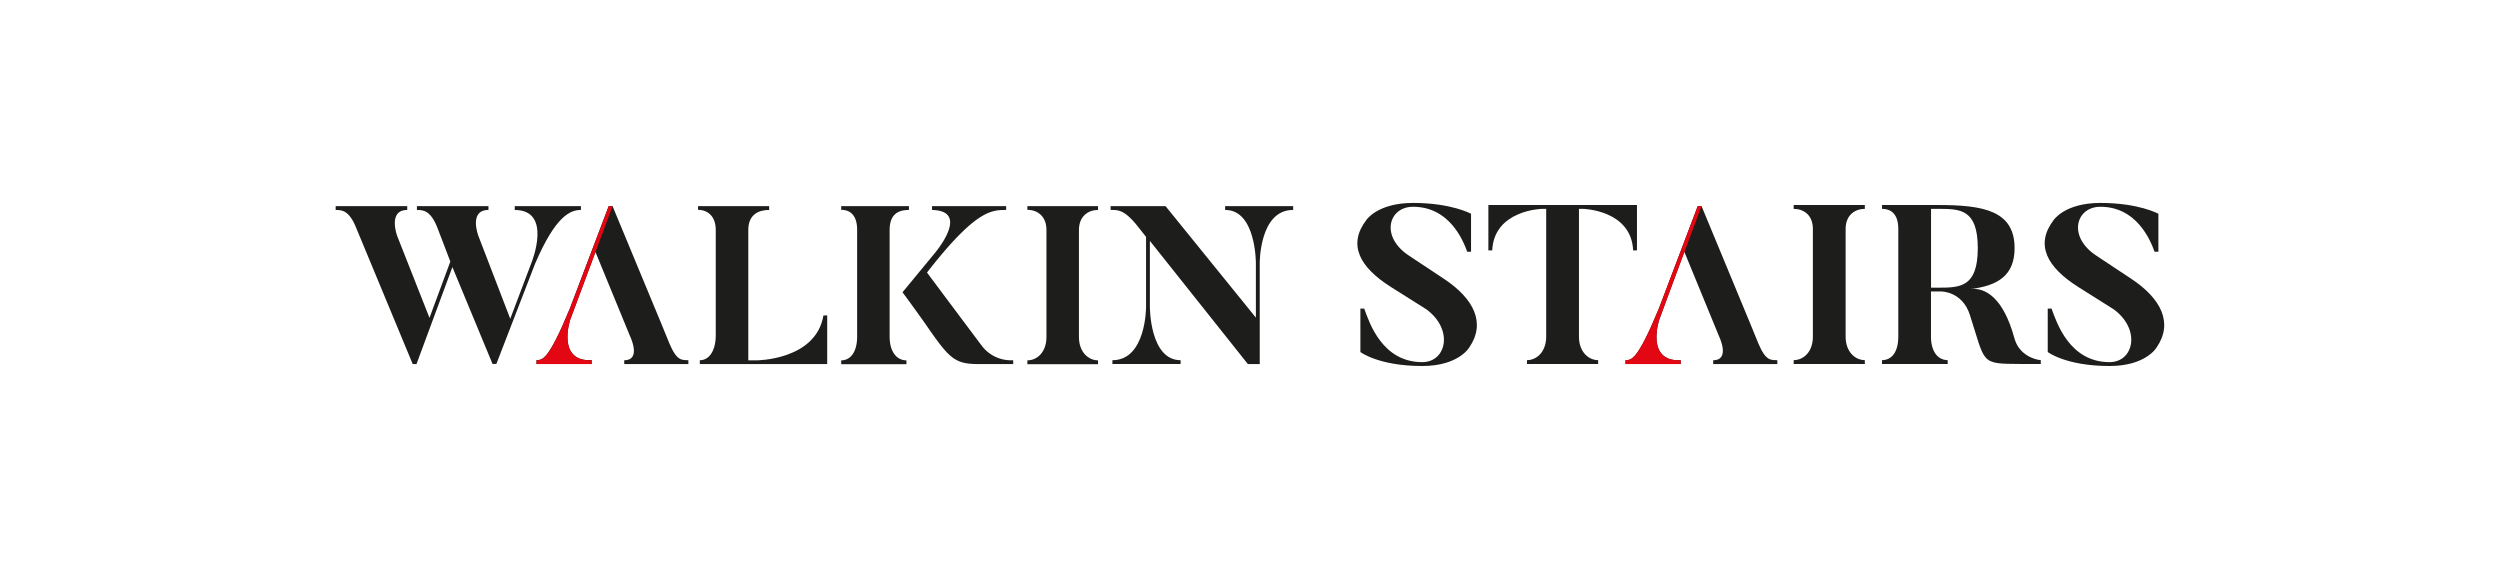
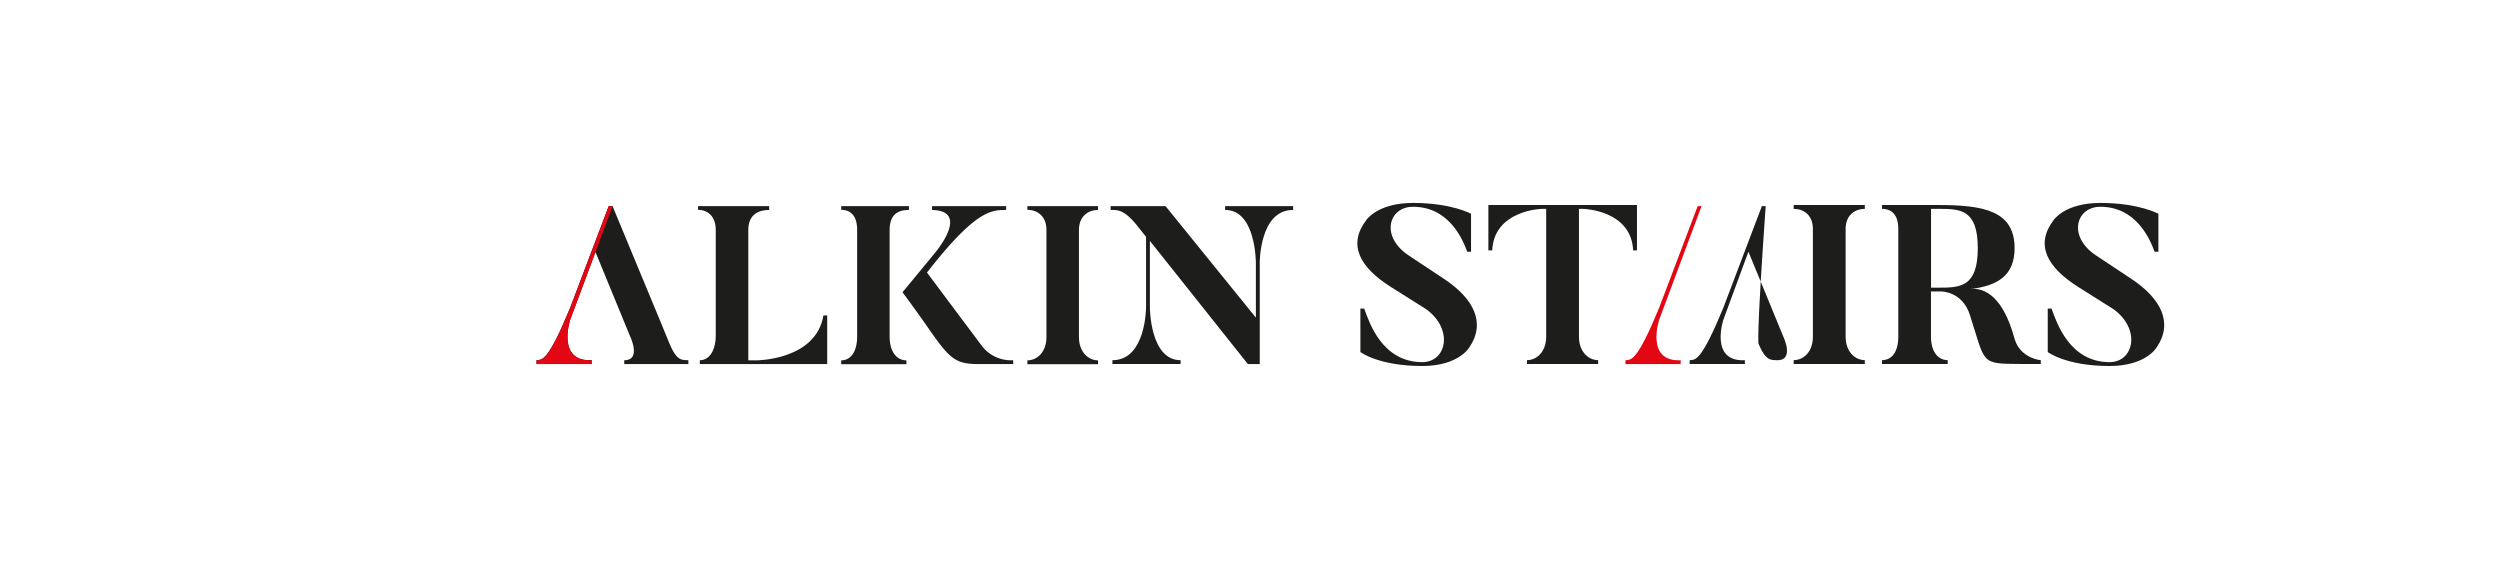
<svg xmlns="http://www.w3.org/2000/svg" id="Laag_1" data-name="Laag 1" viewBox="0 0 996.37 226.77">
  <defs>
    <style>.cls-1{fill:#1d1d1b;}.cls-2{fill:#e30613;}</style>
  </defs>
  <title>Tekengebied 23</title>
-   <path class="cls-1" d="M231.52,82.16v1.52c-4.11,0-10,2.15-18.24,21.37l-15.46,40H196.3l-16-38.61L166,145.09h-1.52L142,90.92c-2.86-7.24-5.9-7.24-8.22-7.24V82.16h28.52v1.52c-7.87,0-4,10.37-4,10.37l12.87,32.63,8.31-22.44-5.1-13.32c-2.77-7.24-5.9-7.24-8.22-7.24V82.16h28.51v1.52c-8,0-4,10.37-4,10.37l12.69,33,8.49-22.44s8.49-20.92-6.7-20.92V82.16Z" />
  <path class="cls-1" d="M274.35,143.57v1.52H248.79v-1.52c7,0,2.32-9.57,2.32-9.57l-13.79-33.56-10.08,27s-5.54,16.8,8.58,16.09v1.52h-22v-1.52c2.32-.18,4.56.53,13.32-20.65l15.46-40.76h1.52C266,134.72,266.84,137,266.84,137,269.88,144.2,272,143.39,274.35,143.57Zm-25.92-16.09" />
  <path class="cls-2" d="M244.14,82.16l-16.89,45.32s-5.54,16.8,8.58,16.09v1.52h-22v-1.52c2.32-.18,4.56.53,13.32-20.65l15.46-40.76Z" />
-   <path class="cls-1" d="M708.35,143.57v1.52H682.79v-1.52c7,0,2.32-9.57,2.32-9.57l-13.84-33.69-10,27.16s-5.54,16.8,8.58,16.09v1.52h-22v-1.52c2.32-.18,4.56.53,13.32-20.65l15.46-40.76h1.52C700,134.72,700.84,137,700.84,137,703.88,144.2,706,143.39,708.35,143.57Z" />
+   <path class="cls-1" d="M708.35,143.57v1.52v-1.52c7,0,2.32-9.57,2.32-9.57l-13.84-33.69-10,27.16s-5.54,16.8,8.58,16.09v1.52h-22v-1.52c2.32-.18,4.56.53,13.32-20.65l15.46-40.76h1.52C700,134.72,700.84,137,700.84,137,703.88,144.2,706,143.39,708.35,143.57Z" />
  <path class="cls-2" d="M678.14,82.16l-16.89,45.32s-5.54,16.8,8.58,16.09v1.52h-22v-1.52c2.32-.18,4.56.53,13.32-20.65l15.46-40.76Z" />
  <path class="cls-1" d="M329.68,125.69v19.4H278.91v-1.52c3.84,0,6.35-3.94,6.35-10V91.63c0-5.45-3.22-8-7.06-8V82.16h28.34v1.52c-3.84,0-8.31,1.52-8.31,8v51.94h3.22s23.69,0,26.73-17.88Z" />
  <path class="cls-1" d="M362.25,82.16v1.52c-3.93,0-7.69,1.43-7.69,8v42.46c0,6.08,2.86,9.48,6.7,9.48v1.52h-26v-1.52c3.75,0,6.35-3.4,6.35-9.48V91.63c0-5.54-2.5-8-6.35-8V82.16Zm41.57,61.41v1.52H389.69c-9.48,0-11.62-2.59-21-16.18-5.19-7.33-9-12.43-9-12.43L372,101.56s15.38-17.52-.54-17.88V82.16H401v1.52c-6,0-12.25.18-31.55,24.94,20.92,28,21.81,29.14,21.81,29.14A14.59,14.59,0,0,0,403.81,143.57Z" />
  <path class="cls-1" d="M437.61,82.16v1.52c-3.84,0-7.6,2.41-7.6,8v42.64c0,6.08,3.84,9.3,7.6,9.3v1.52H409.46v-1.52c3.84,0,7.6-3.22,7.6-9.3V91.63c0-5.54-3.67-8-7.6-8V82.16Z" />
  <path class="cls-1" d="M515.39,82.16v1.52c-13.5-.09-13.32,21.18-13.32,21.18v40.23h-4.74L458.28,96v26.28s-.09,21.28,12.25,21.28v1.52H443.35v-1.52c13.5,0,13.41-21.28,13.41-21.28V94.41L453.27,90c-5.72-7.15-8.31-6.17-10.64-6.35V82.16h21.9l36,44.43V104.86s.09-21.27-12.25-21.18V82.16Z" />
  <path class="cls-1" d="M585.56,138.49s-4.23,7.38-18.72,7.38c-17.46,0-24.66-5.58-24.66-5.58V123h1.53c2,5.49,7.11,21.33,23.13,21.33,9.63,0,12.6-13,1.62-21.06l-13.86-8.73c-12.78-8-17.55-17-10.08-26.82,0,0,4.41-6.84,18.63-6.84,15.39,0,23.13,4.32,23.13,4.32v15.12h-1.53c-1.71-4.77-7.2-17.91-21.6-17.91-9.72,0-13.23,11.88-1.53,19.53l13.86,9.18C587.36,119,592.31,128.69,585.56,138.49Z" />
  <path class="cls-1" d="M652.41,81.71V99.8h-1.53C650.16,83.69,631,83.24,631,83.24h-1.71v50.94c0,6.12,3.87,9.36,7.65,9.36v1.53H608.58v-1.53c3.78,0,7.65-3.24,7.65-9.36V83.24h-1.71s-19.08.45-19.8,16.56h-1.53V81.71Z" />
  <path class="cls-1" d="M743.22,81.71v1.53c-3.87,0-7.65,2.43-7.65,8v42.93c0,6.12,3.87,9.36,7.65,9.36v1.53H714.87v-1.53c3.87,0,7.65-3.24,7.65-9.36V91.25c0-5.58-3.69-8-7.65-8V81.71Z" />
  <path class="cls-1" d="M813.35,143.53v1.53h-8.28c-16-.09-13.68-.09-20-19.62-3-9.27-11.25-9.27-11.25-9.27h-4.23v18c0,6.12,2.88,9.36,6.66,9.36v1.53H750.08v-1.53c3.87,0,6.48-3.24,6.48-9.36V91.25c0-5.58-2.52-8-6.48-8V81.71H772.4c17.91,0,30.51,2.16,30.51,17.19,0,11-6.84,15-17.55,16.29,5.85-.63,13,3.33,17.46,19.53C804.62,141.55,811,143.36,813.35,143.53ZM788.24,98.9c0-15.66-7.11-15.66-15.84-15.66h-2.79v31.41h2.79C781.13,114.65,788.24,114.56,788.24,98.9Z" />
  <path class="cls-1" d="M859.5,138.49s-4.23,7.38-18.72,7.38c-17.46,0-24.66-5.58-24.66-5.58V123h1.53c2,5.49,7.11,21.33,23.13,21.33,9.63,0,12.6-13,1.62-21.06l-13.86-8.73c-12.78-8-17.55-17-10.08-26.82,0,0,4.41-6.84,18.63-6.84,15.39,0,23.13,4.32,23.13,4.32v15.12h-1.53c-1.71-4.77-7.2-17.91-21.6-17.91-9.72,0-13.23,11.88-1.53,19.53l13.86,9.18C861.3,119,866.25,128.69,859.5,138.49Z" />
</svg>